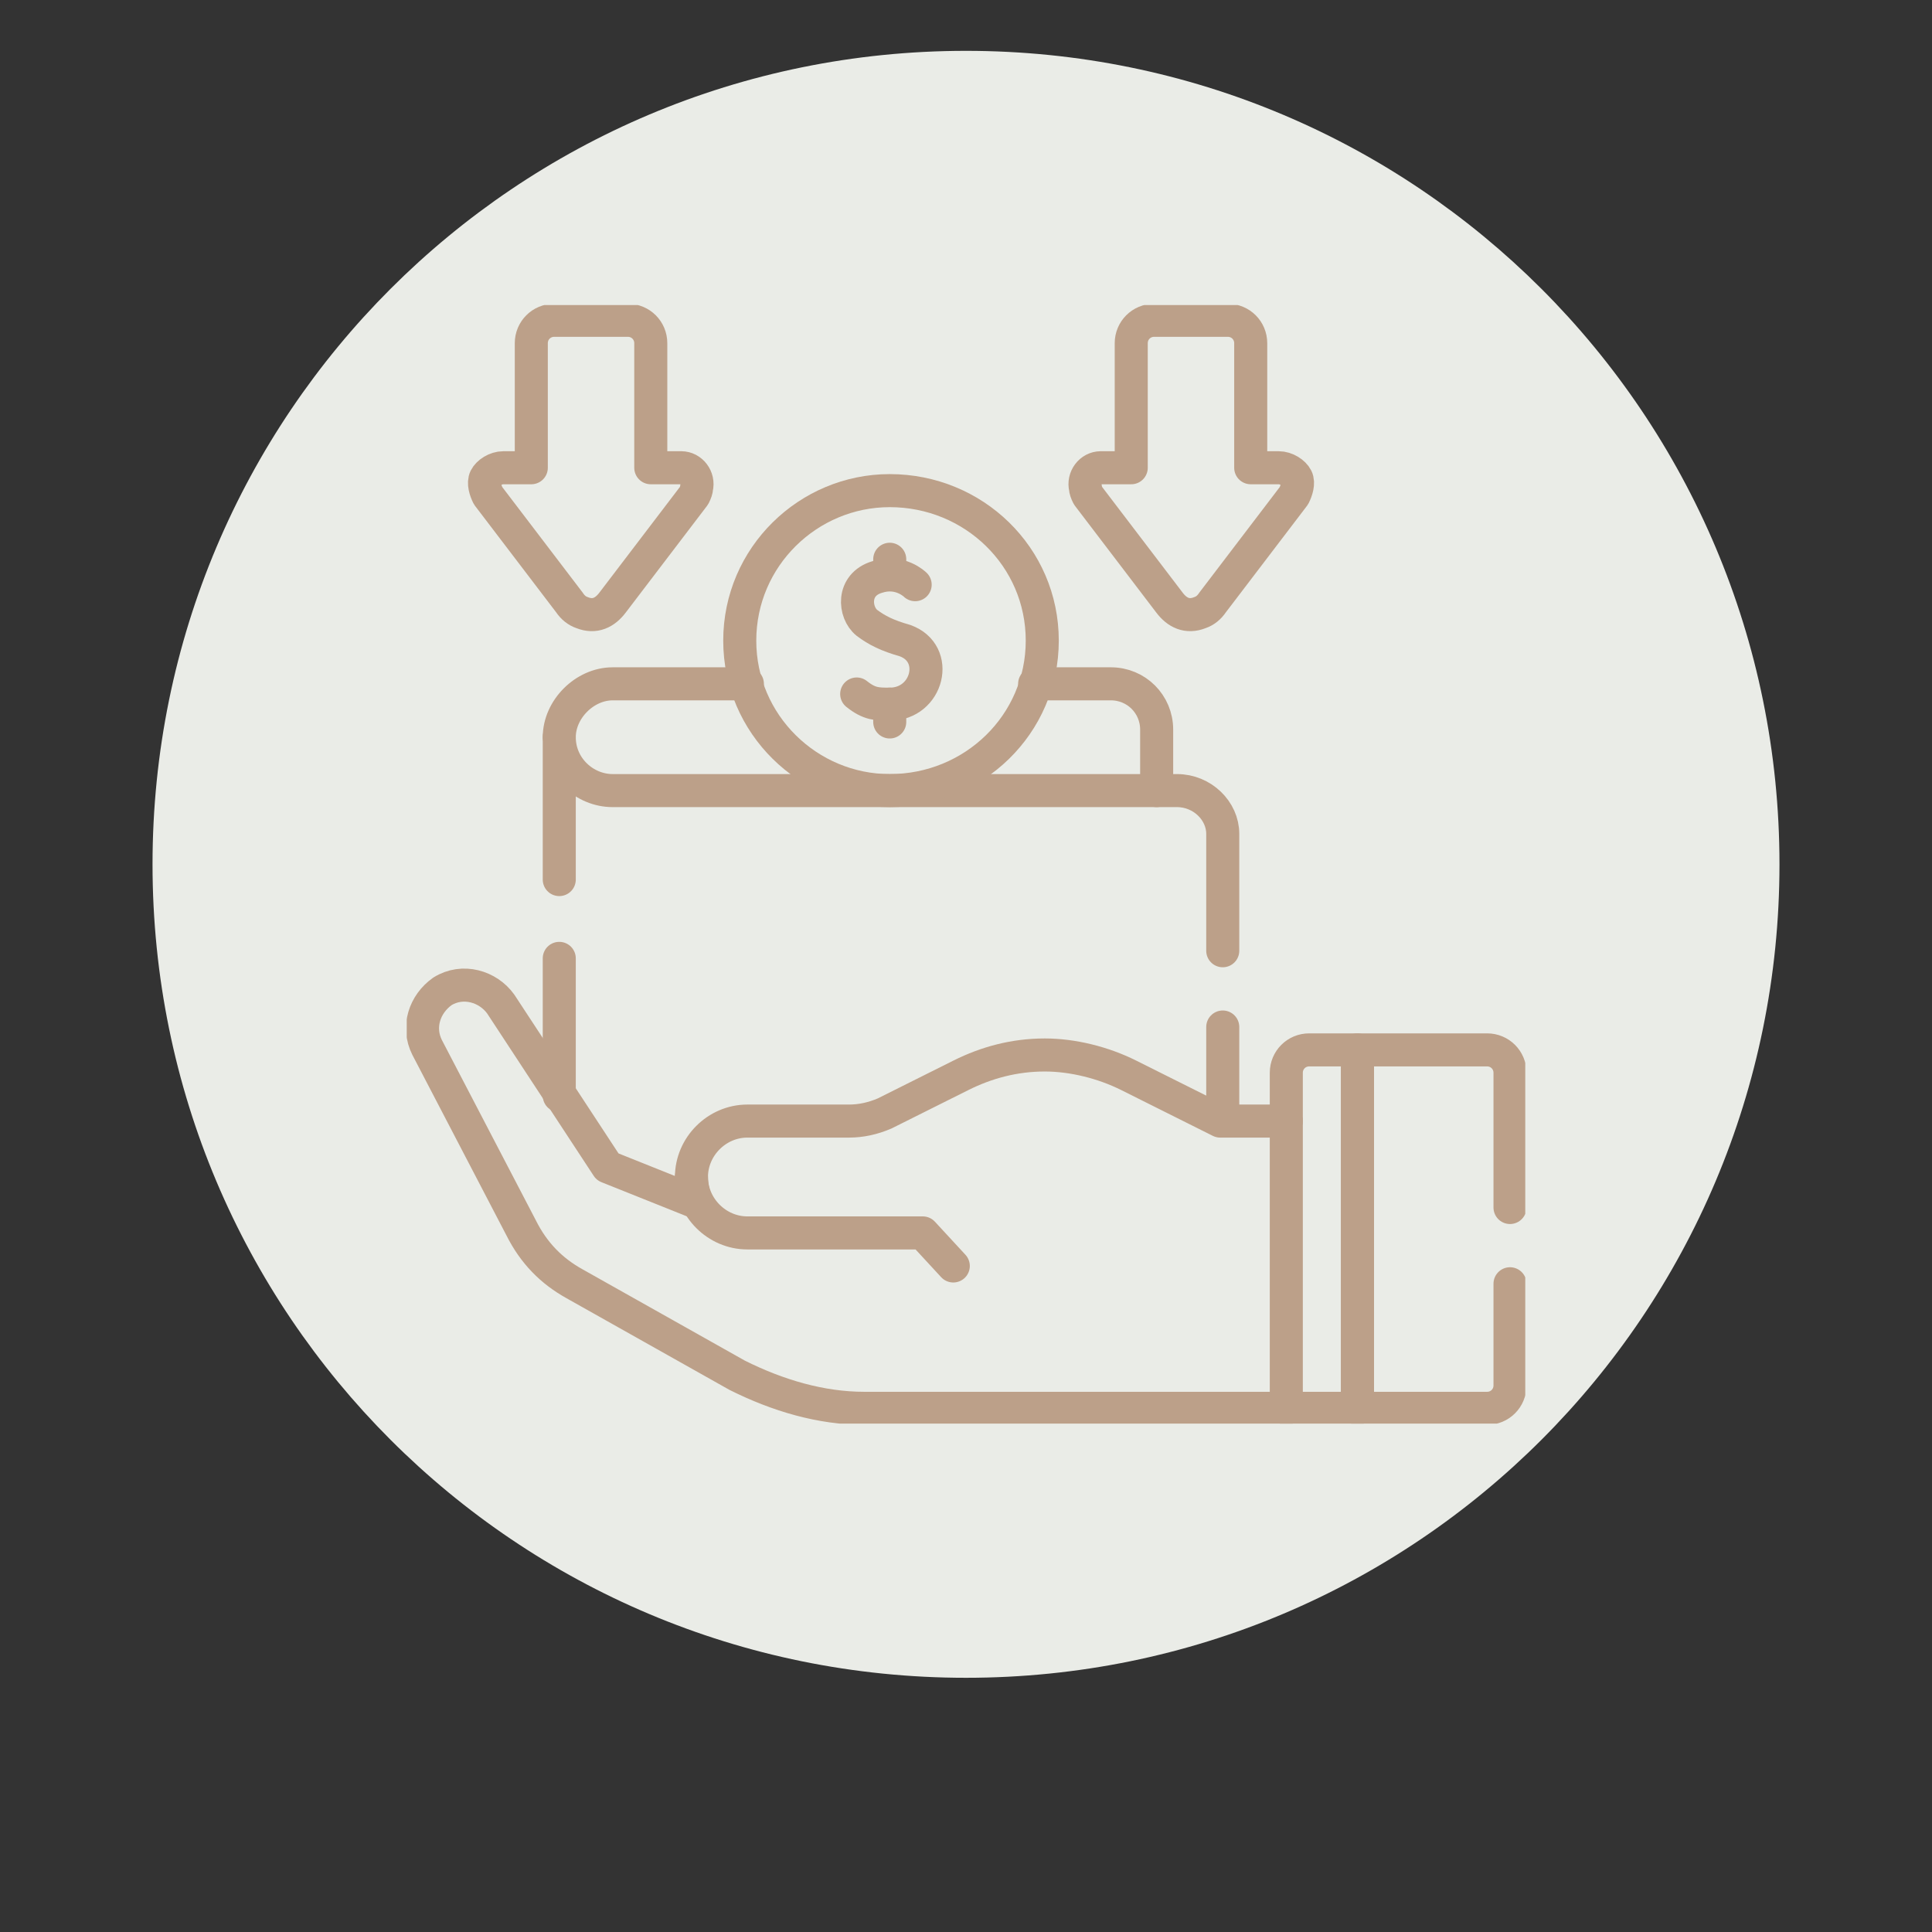
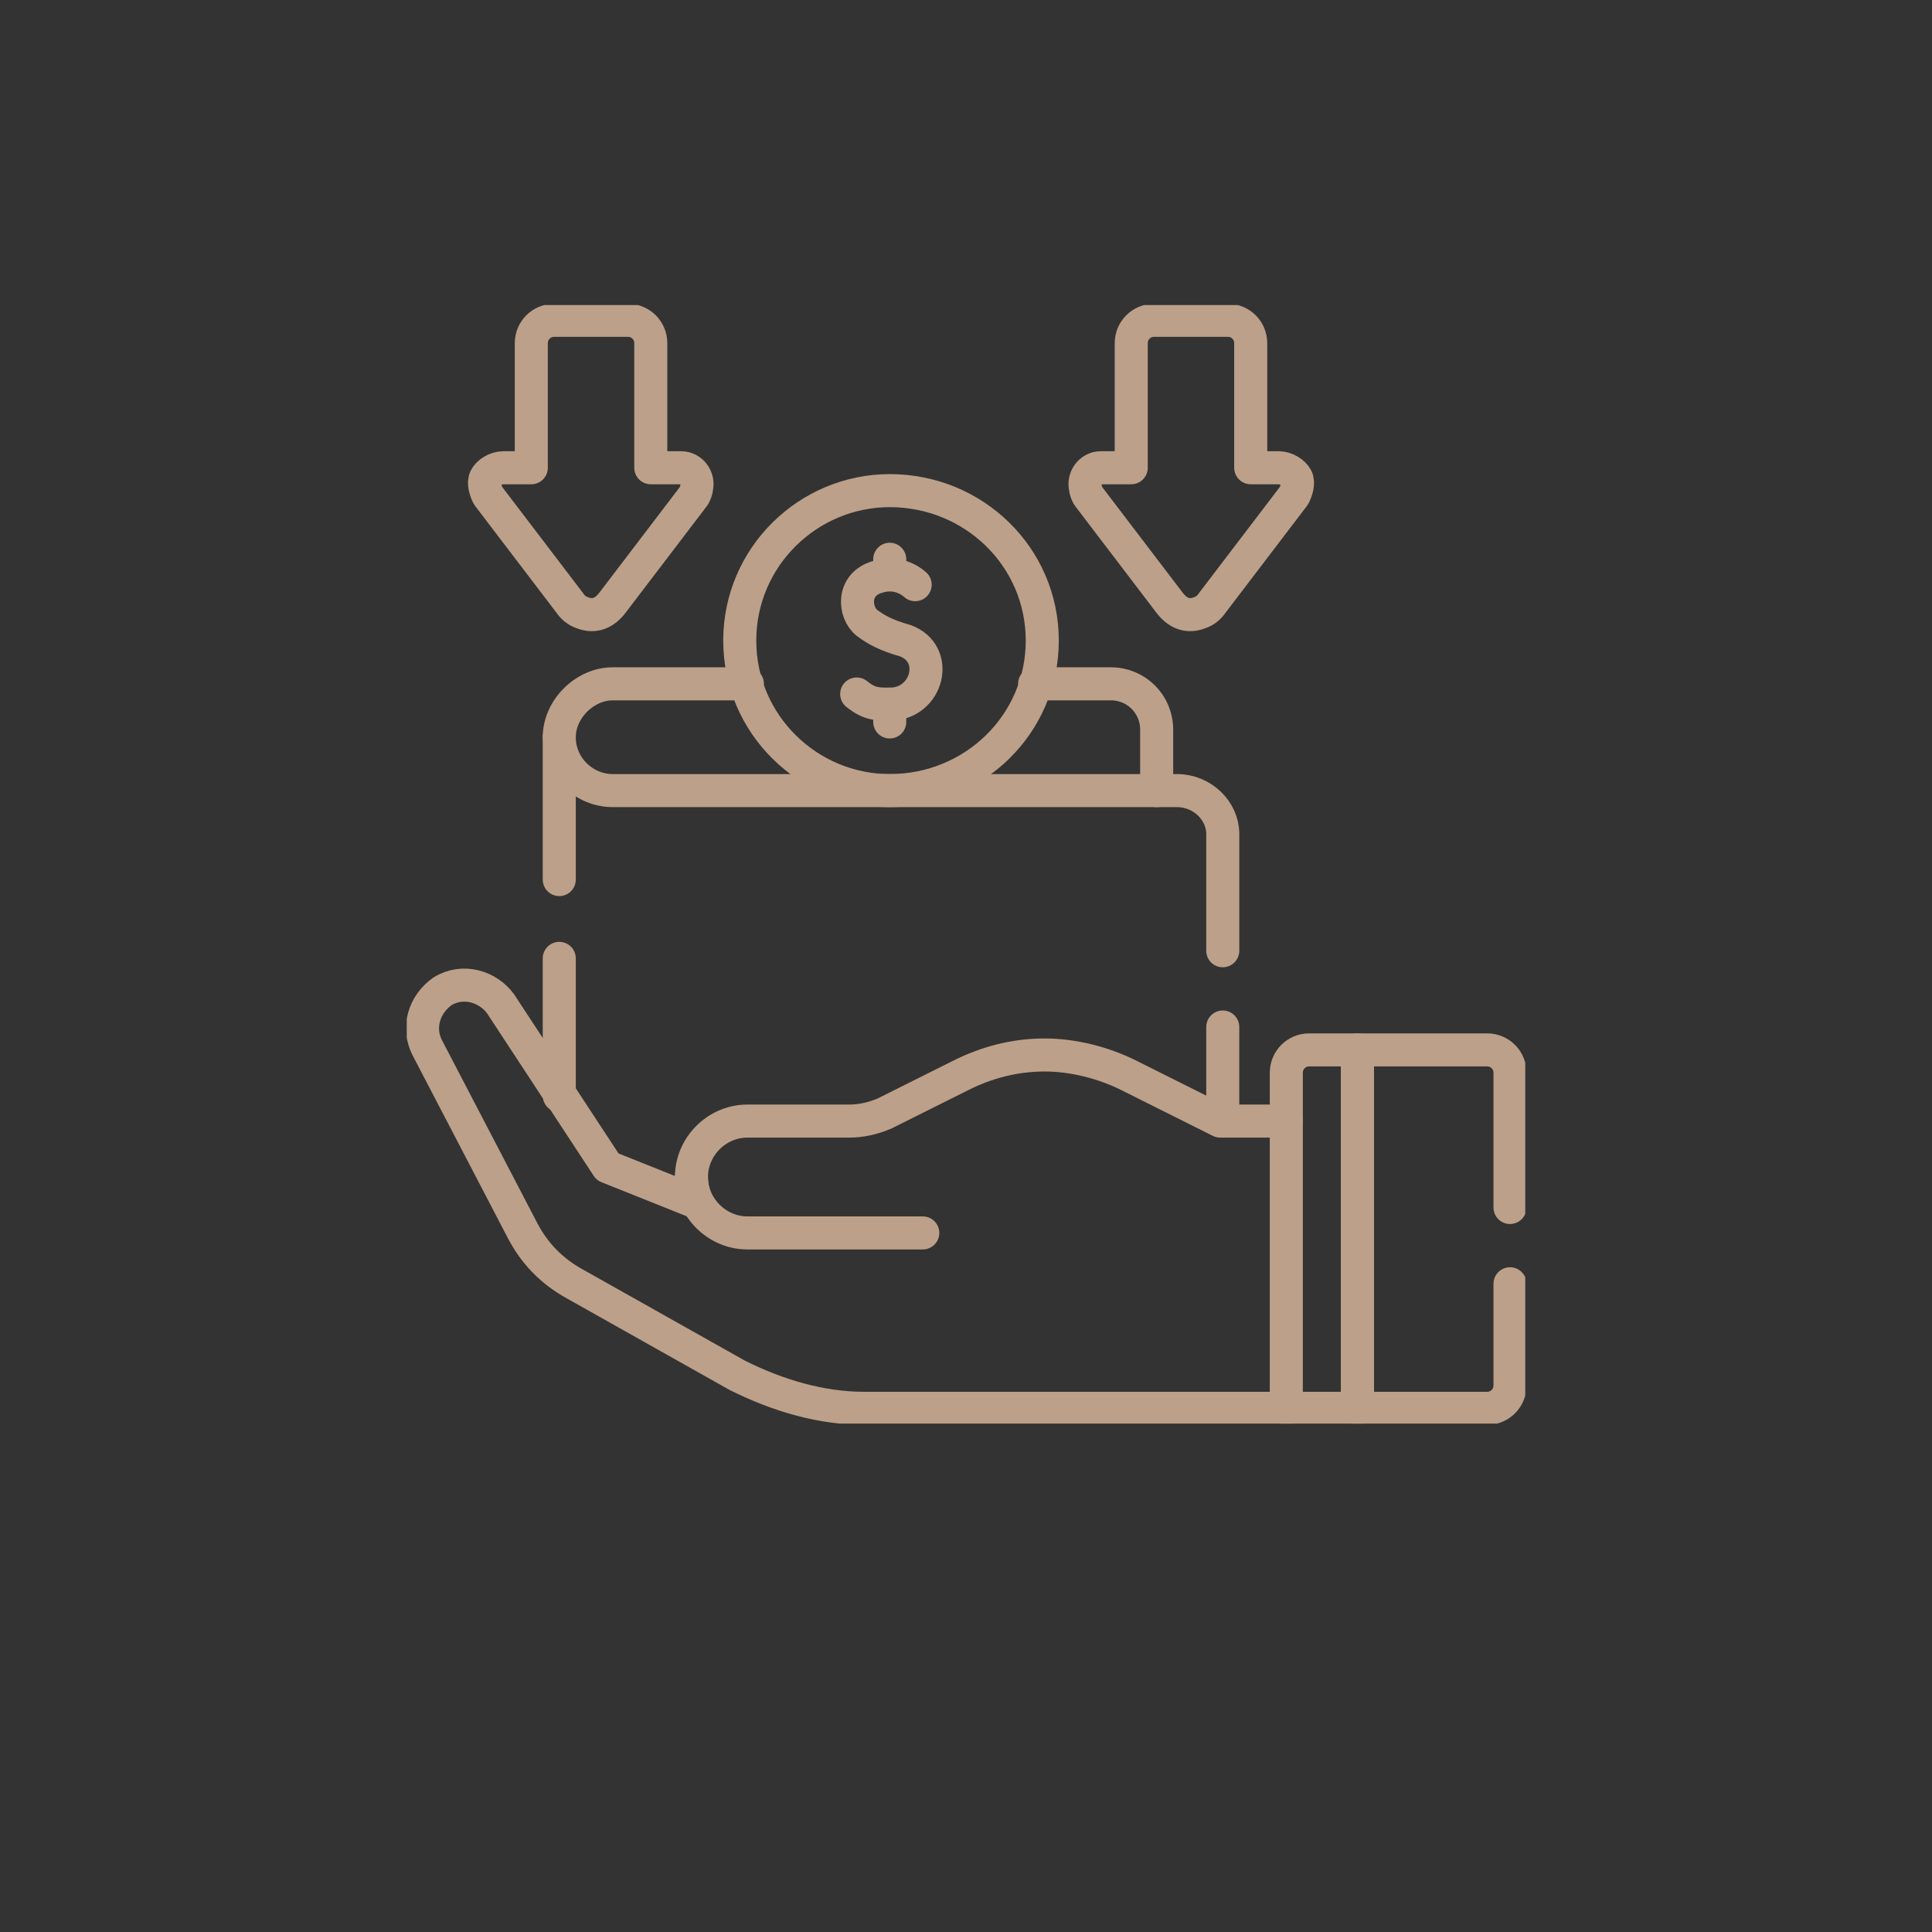
<svg xmlns="http://www.w3.org/2000/svg" viewBox="0 0 76 76" width="76" height="76">
  <rect x="0" y="0" width="76" height="76" fill="#333333" stroke="none" />
  <title>image</title>
  <defs>
    <clipPath clipPathUnits="userSpaceOnUse" id="cp1">
      <path d="m16 12h44v44h-44z" />
    </clipPath>
  </defs>
  <style>		.s0 { fill: #eaece7 } 		.s1 { fill: none;stroke: #bca089;stroke-linecap: round;stroke-linejoin: round;stroke-width: 1.3 } 	</style>
  <g>
-     <path fill-rule="evenodd" class="s0" d="m38 2c17.7 0 32 14.3 32 32 0 17.7-14.3 32-32 32-17.7 0-32-14.3-32-32 0-17.7 14.3-32 32-32z" />
    <g id="Clip-Path" clip-path="url(#cp1)">
      <g>
        <path class="s1" d="m22 29c0-1.1 1-2.1 2.1-2.1h5.3" />
        <path class="s1" d="m40.7 26.9h3c1 0 1.8 0.8 1.8 1.8v2.4" />
        <path class="s1" d="m48.1 44.1v-3.7" />
        <path class="s1" d="m22 34.6v-5.6c0 1.2 1 2.1 2.1 2.1h0.1 22.1c1 0 1.8 0.8 1.8 1.7v4.6" />
        <path class="s1" d="m22 43.1v-5.4" />
        <path class="s1" d="m50.6 55.4v-13.2c0-0.5 0.4-0.9 0.9-0.9h1.9v14.1z" />
        <path class="s1" d="m59.4 50.5v4c0 0.5-0.4 0.9-0.9 0.9h-5.1v-14.1h5.1c0.5 0 0.9 0.4 0.9 0.9v5.3" />
-         <path class="s1" d="m27.2 46.3c0 1.2 1 2.2 2.2 2.2h6.9l1.2 1.3" />
+         <path class="s1" d="m27.2 46.3c0 1.2 1 2.2 2.2 2.2h6.9" />
        <path class="s1" d="m50.6 55.4h-16.6c-1.7 0-3.4-0.5-5-1.3l-6.4-3.6c-0.9-0.5-1.6-1.2-2.1-2.2l-3.7-7.1c-0.4-0.8-0.1-1.7 0.6-2.2 0.8-0.5 1.8-0.2 2.3 0.5l4.2 6.4 3.5 1.4q-0.2-0.5-0.2-1c0-1.2 1-2.2 2.2-2.2h4q0.7 0 1.4-0.3l3-1.5c1-0.5 2.1-0.8 3.3-0.8 1.1 0 2.3 0.3 3.3 0.8l3.6 1.8h2.6" />
        <path class="s1" d="m35 31.1c3.3 0 6-2.6 6-5.9 0-3.3-2.7-5.9-6-5.9-3.2 0-5.9 2.6-5.9 5.9 0 3.3 2.7 5.9 5.9 5.9z" />
        <path class="s1" d="m36 23c0 0-0.6-0.6-1.5-0.3-1 0.3-0.9 1.4-0.4 1.8 0.4 0.3 0.8 0.5 1.5 0.7 1.4 0.5 0.9 2.5-0.6 2.5-0.5 0-0.8 0-1.3-0.4" />
        <path class="s1" d="m35 27.7v0.7" />
        <path class="s1" d="m35 22v0.6" />
        <path class="s1" d="m26.8 18.4h-1.2v-4.9c0-0.5-0.4-0.9-0.9-0.9h-2.9c-0.5 0-0.9 0.4-0.9 0.9v4.9h-1.1c-0.3 0-0.6 0.2-0.7 0.4-0.1 0.2 0 0.5 0.1 0.7l3.2 4.2q0.2 0.3 0.5 0.4c0.5 0.2 0.9 0 1.2-0.4l3.2-4.2q0.1-0.2 0.1-0.3c0.1-0.4-0.2-0.8-0.6-0.8z" />
        <path class="s1" d="m43.3 18.4h1.2v-4.9c0-0.5 0.4-0.9 0.9-0.9h2.9c0.5 0 0.9 0.4 0.9 0.9v4.9h1.1c0.3 0 0.6 0.2 0.7 0.4 0.1 0.2 0 0.5-0.1 0.7l-3.2 4.2q-0.2 0.3-0.5 0.4c-0.5 0.2-0.9 0-1.2-0.4l-3.2-4.2q-0.1-0.2-0.1-0.3c-0.1-0.4 0.2-0.8 0.6-0.8z" />
      </g>
    </g>
  </g>
</svg>